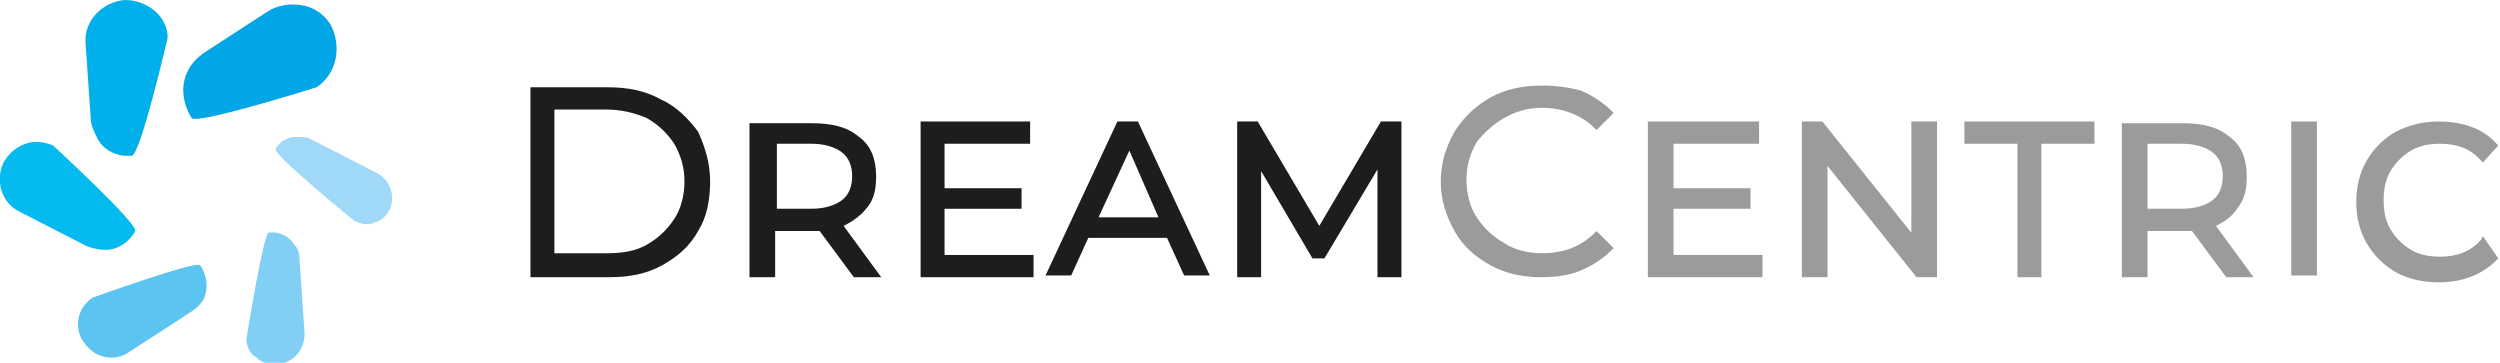
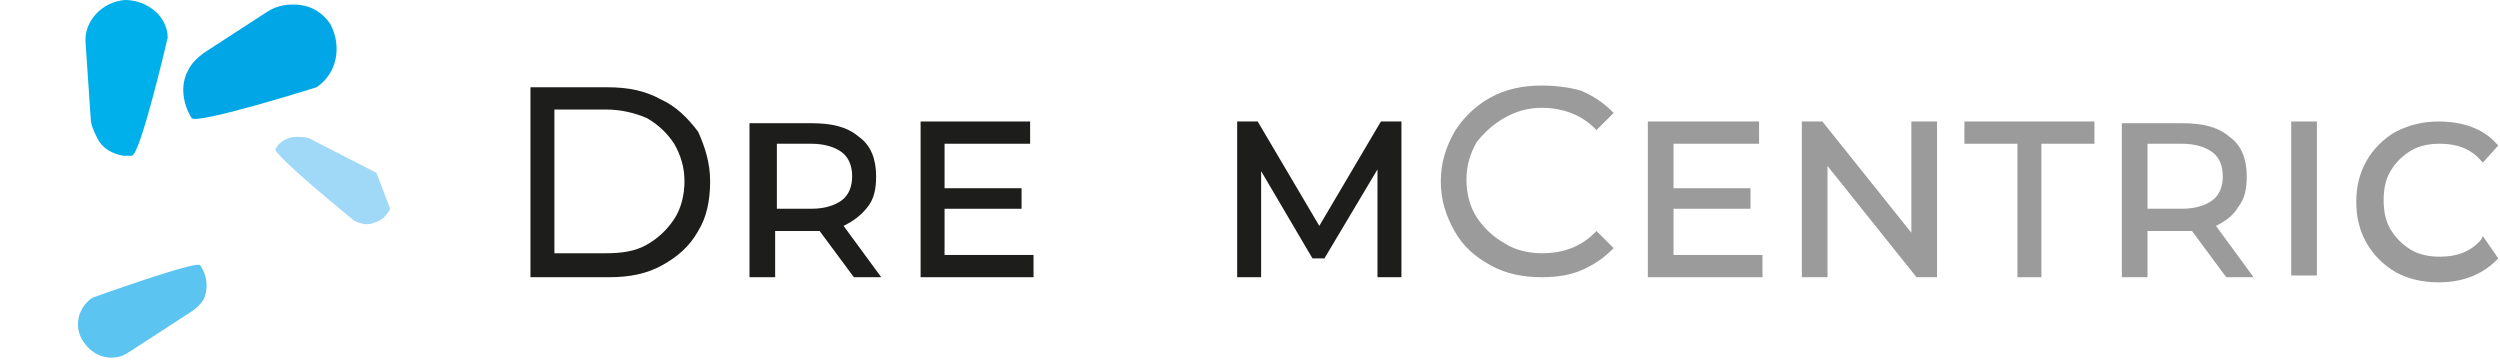
<svg xmlns="http://www.w3.org/2000/svg" version="1.1" id="Calque_1" x="0px" y="0px" viewBox="0 0 146.1 21.2" style="enable-background:new 0 0 146.1 21.2;" xml:space="preserve">
  <style type="text/css">
	.st0{fill:#81CFF4;}
	.st1{fill:#00A6E6;}
	.st2{fill:#05BAEE;}
	.st3{fill:#A0D9F7;}
	.st4{fill:#00B0EA;}
	.st5{fill:#5BC4F1;}
	.st6{fill:#1D1D1B;}
	.st7{fill:#9C9B9B;}
</style>
  <g>
    <g>
      <g>
        <g>
-           <path class="st0" d="M17.5,15.1c0-0.3-0.1-0.6-0.3-0.8c-0.3-0.5-0.9-0.8-1.5-0.7c-0.3,0-1.3,6.2-1.3,6.2c0,0.4,0.2,0.9,0.6,1.1      c0.3,0.3,0.7,0.4,1.1,0.4c0,0,0.1,0,0.1,0c0.9-0.1,1.6-0.8,1.6-1.8L17.5,15.1z" />
          <path class="st1" d="M18.5,5.1c1.2-0.8,1.5-2.4,0.8-3.7c-0.4-0.6-1-1-1.7-1.1c-0.7-0.1-1.4,0-2,0.4l-3.7,2.4      c-0.4,0.3-0.7,0.6-0.9,1c-0.5,0.9-0.3,2,0.2,2.8C11.5,7.3,18.5,5.1,18.5,5.1z" />
-           <path class="st2" d="M6.1,14.6c0,0,0.1,0,0.1,0c0.7,0,1.4-0.5,1.7-1.1c0.2-0.4-4.8-5-4.8-5C2.6,8.3,2,8.2,1.5,8.4      C0.9,8.6,0.5,9,0.2,9.5c-0.5,1.1-0.1,2.4,1,2.9l3.9,2C5.4,14.5,5.8,14.6,6.1,14.6z" />
-           <path class="st3" d="M22,10.1l-3.9-2C17.9,8,17.6,8,17.3,8c-0.5,0-1,0.3-1.2,0.7c-0.2,0.3,4.6,4.2,4.6,4.2      c0.2,0.1,0.5,0.2,0.7,0.2c0.2,0,0.3,0,0.5-0.1c0.4-0.1,0.7-0.4,0.9-0.8C23.1,11.4,22.8,10.5,22,10.1z" />
+           <path class="st3" d="M22,10.1l-3.9-2C17.9,8,17.6,8,17.3,8c-0.5,0-1,0.3-1.2,0.7c-0.2,0.3,4.6,4.2,4.6,4.2      c0.2,0.1,0.5,0.2,0.7,0.2c0.2,0,0.3,0,0.5-0.1c0.4-0.1,0.7-0.4,0.9-0.8z" />
          <path class="st4" d="M5.3,6.9c0,0.4,0.2,0.8,0.4,1.2C6,8.7,6.6,9,7.2,9.1c0.2,0,0.3,0,0.5,0c0.5,0,2.1-6.9,2.1-6.9      C9.8,1.6,9.5,1,9,0.6C8.5,0.2,7.9,0,7.3,0C6,0.1,4.9,1.2,5,2.5L5.3,6.9z" />
          <path class="st5" d="M5.4,17.4c-0.9,0.6-1.1,1.8-0.5,2.6c0.4,0.6,1,0.9,1.6,0.9c0.4,0,0.7-0.1,1-0.3l3.7-2.4      c0.3-0.2,0.5-0.4,0.7-0.7c0.3-0.7,0.2-1.4-0.2-2C11.5,15.2,5.4,17.4,5.4,17.4z" />
        </g>
      </g>
    </g>
    <g>
      <g>
        <g>
          <g>
            <path class="st6" d="M38.6,5.8c-0.9-0.5-1.9-0.7-3.1-0.7H31v11.1h4.6c1.2,0,2.2-0.2,3.1-0.7c0.9-0.5,1.6-1.1,2.1-2       c0.5-0.8,0.7-1.8,0.7-2.9s-0.3-2-0.7-2.9C40.2,6.9,39.5,6.2,38.6,5.8z M40,10.6c0,0.8-0.2,1.6-0.6,2.2       c-0.4,0.6-0.9,1.1-1.6,1.5c-0.7,0.4-1.5,0.5-2.4,0.5h-3V6.4h3c0.9,0,1.7,0.2,2.4,0.5c0.7,0.4,1.2,0.9,1.6,1.5       C39.8,9.1,40,9.8,40,10.6z" />
            <path class="st6" d="M50.7,12.1c0.4-0.5,0.5-1.1,0.5-1.8c0-1-0.3-1.8-1-2.3c-0.7-0.6-1.6-0.8-2.8-0.8h-3.6v9h1.5v-2.7h2.1       c0.1,0,0.3,0,0.5,0l2,2.7h1.6l-2.2-3C49.9,12.9,50.3,12.6,50.7,12.1z M49.8,10.3c0,0.6-0.2,1.1-0.6,1.4c-0.4,0.3-1,0.5-1.8,0.5       h-2V8.4h2c0.8,0,1.4,0.2,1.8,0.5C49.6,9.2,49.8,9.7,49.8,10.3z" />
            <polygon class="st6" points="55.2,12.2 59.7,12.2 59.7,11 55.2,11 55.2,8.4 60.2,8.4 60.2,7.1 53.8,7.1 53.8,16.2 60.4,16.2        60.4,14.9 55.2,14.9      " />
-             <path class="st6" d="M65.3,7.1l-4.2,9h1.5l1-2.2h4.6l1,2.2h1.5l-4.2-9H65.3z M67.7,12.7h-3.5l1.8-3.9L67.7,12.7z" />
            <polygon class="st6" points="81.9,16.2 81.9,7.1 80.7,7.1 77.1,13.2 73.5,7.1 72.3,7.1 72.3,16.2 73.7,16.2 73.7,10 76.7,15.1        77.4,15.1 80.5,9.9 80.5,16.2      " />
          </g>
          <g>
            <path class="st7" d="M87.9,6.9c0.7-0.4,1.4-0.6,2.2-0.6c1.2,0,2.3,0.4,3.1,1.2l0.1,0.1l1-1l-0.1-0.1c-0.5-0.5-1.1-0.9-1.8-1.2       C91.7,5.1,90.9,5,90.1,5c-1.1,0-2.1,0.2-3,0.7c-0.9,0.5-1.6,1.2-2.1,2c-0.5,0.9-0.8,1.8-0.8,2.9c0,1.1,0.3,2,0.8,2.9       c0.5,0.9,1.2,1.5,2.1,2c0.9,0.5,1.9,0.7,3,0.7c0.8,0,1.6-0.1,2.3-0.4c0.7-0.3,1.3-0.7,1.8-1.2l0.1-0.1l-1-1l-0.1,0.1       c-0.8,0.8-1.8,1.2-3.1,1.2c-0.8,0-1.6-0.2-2.2-0.6c-0.7-0.4-1.2-0.9-1.6-1.5c-0.4-0.6-0.6-1.4-0.6-2.2s0.2-1.5,0.6-2.2       C86.7,7.8,87.2,7.3,87.9,6.9z" />
            <polygon class="st7" points="97.8,12.2 102.3,12.2 102.3,11 97.8,11 97.8,8.4 102.8,8.4 102.8,7.1 96.3,7.1 96.3,16.2        103,16.2 103,14.9 97.8,14.9      " />
            <polygon class="st7" points="111.7,13.6 106.5,7.1 105.3,7.1 105.3,16.2 106.8,16.2 106.8,9.7 112,16.2 113.2,16.2 113.2,7.1        111.7,7.1      " />
            <polygon class="st7" points="114.8,8.4 117.9,8.4 117.9,16.2 119.3,16.2 119.3,8.4 122.4,8.4 122.4,7.1 114.8,7.1      " />
            <path class="st7" d="M130.8,12.1c0.4-0.5,0.5-1.1,0.5-1.8c0-1-0.3-1.8-1-2.3c-0.7-0.6-1.6-0.8-2.8-0.8H124v9h1.5v-2.7h2.1       c0.1,0,0.3,0,0.5,0l2,2.7h1.6l-2.2-3C130.1,12.9,130.5,12.6,130.8,12.1z M129.9,10.3c0,0.6-0.2,1.1-0.6,1.4       c-0.4,0.3-1,0.5-1.8,0.5h-2V8.4h2c0.8,0,1.4,0.2,1.8,0.5C129.7,9.2,129.9,9.7,129.9,10.3z" />
            <rect x="133.9" y="7.1" class="st7" width="1.5" height="9" />
            <path class="st7" d="M145.1,13.8L145,14c-0.6,0.7-1.4,1-2.4,1c-0.6,0-1.2-0.1-1.7-0.4c-0.5-0.3-0.9-0.7-1.2-1.2       c-0.3-0.5-0.4-1.1-0.4-1.7s0.1-1.2,0.4-1.7c0.3-0.5,0.7-0.9,1.2-1.2c0.5-0.3,1.1-0.4,1.7-0.4c1,0,1.8,0.3,2.4,1l0.1,0.1l0.9-1       l-0.1-0.1c-0.8-0.9-2-1.3-3.4-1.3c-0.9,0-1.7,0.2-2.5,0.6c-0.7,0.4-1.3,1-1.7,1.7c-0.4,0.7-0.6,1.5-0.6,2.4       c0,0.9,0.2,1.7,0.6,2.4c0.4,0.7,1,1.3,1.7,1.7c0.7,0.4,1.6,0.6,2.5,0.6c1.5,0,2.6-0.5,3.4-1.3l0.1-0.1L145.1,13.8z" />
          </g>
        </g>
      </g>
    </g>
  </g>
</svg>